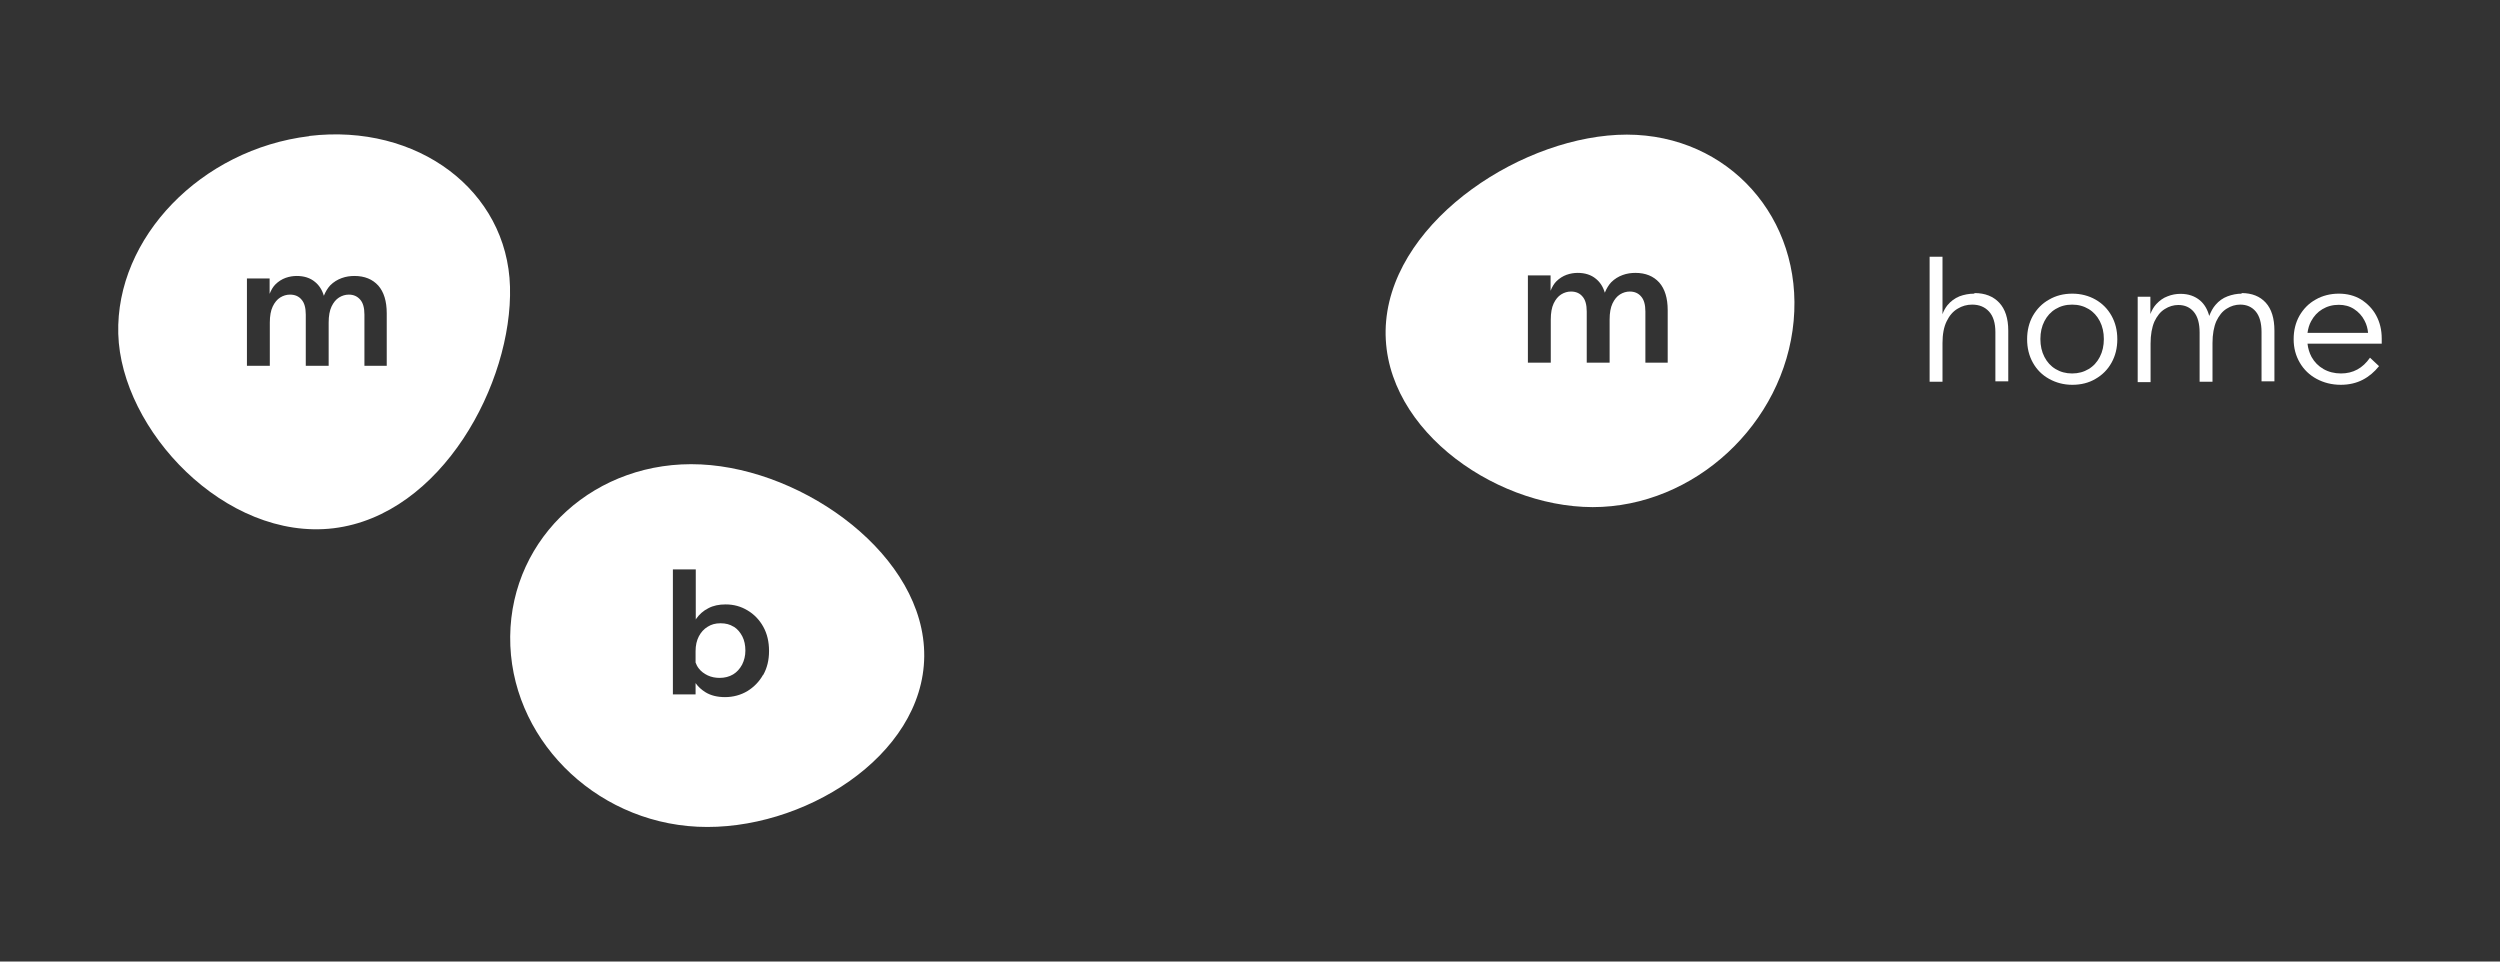
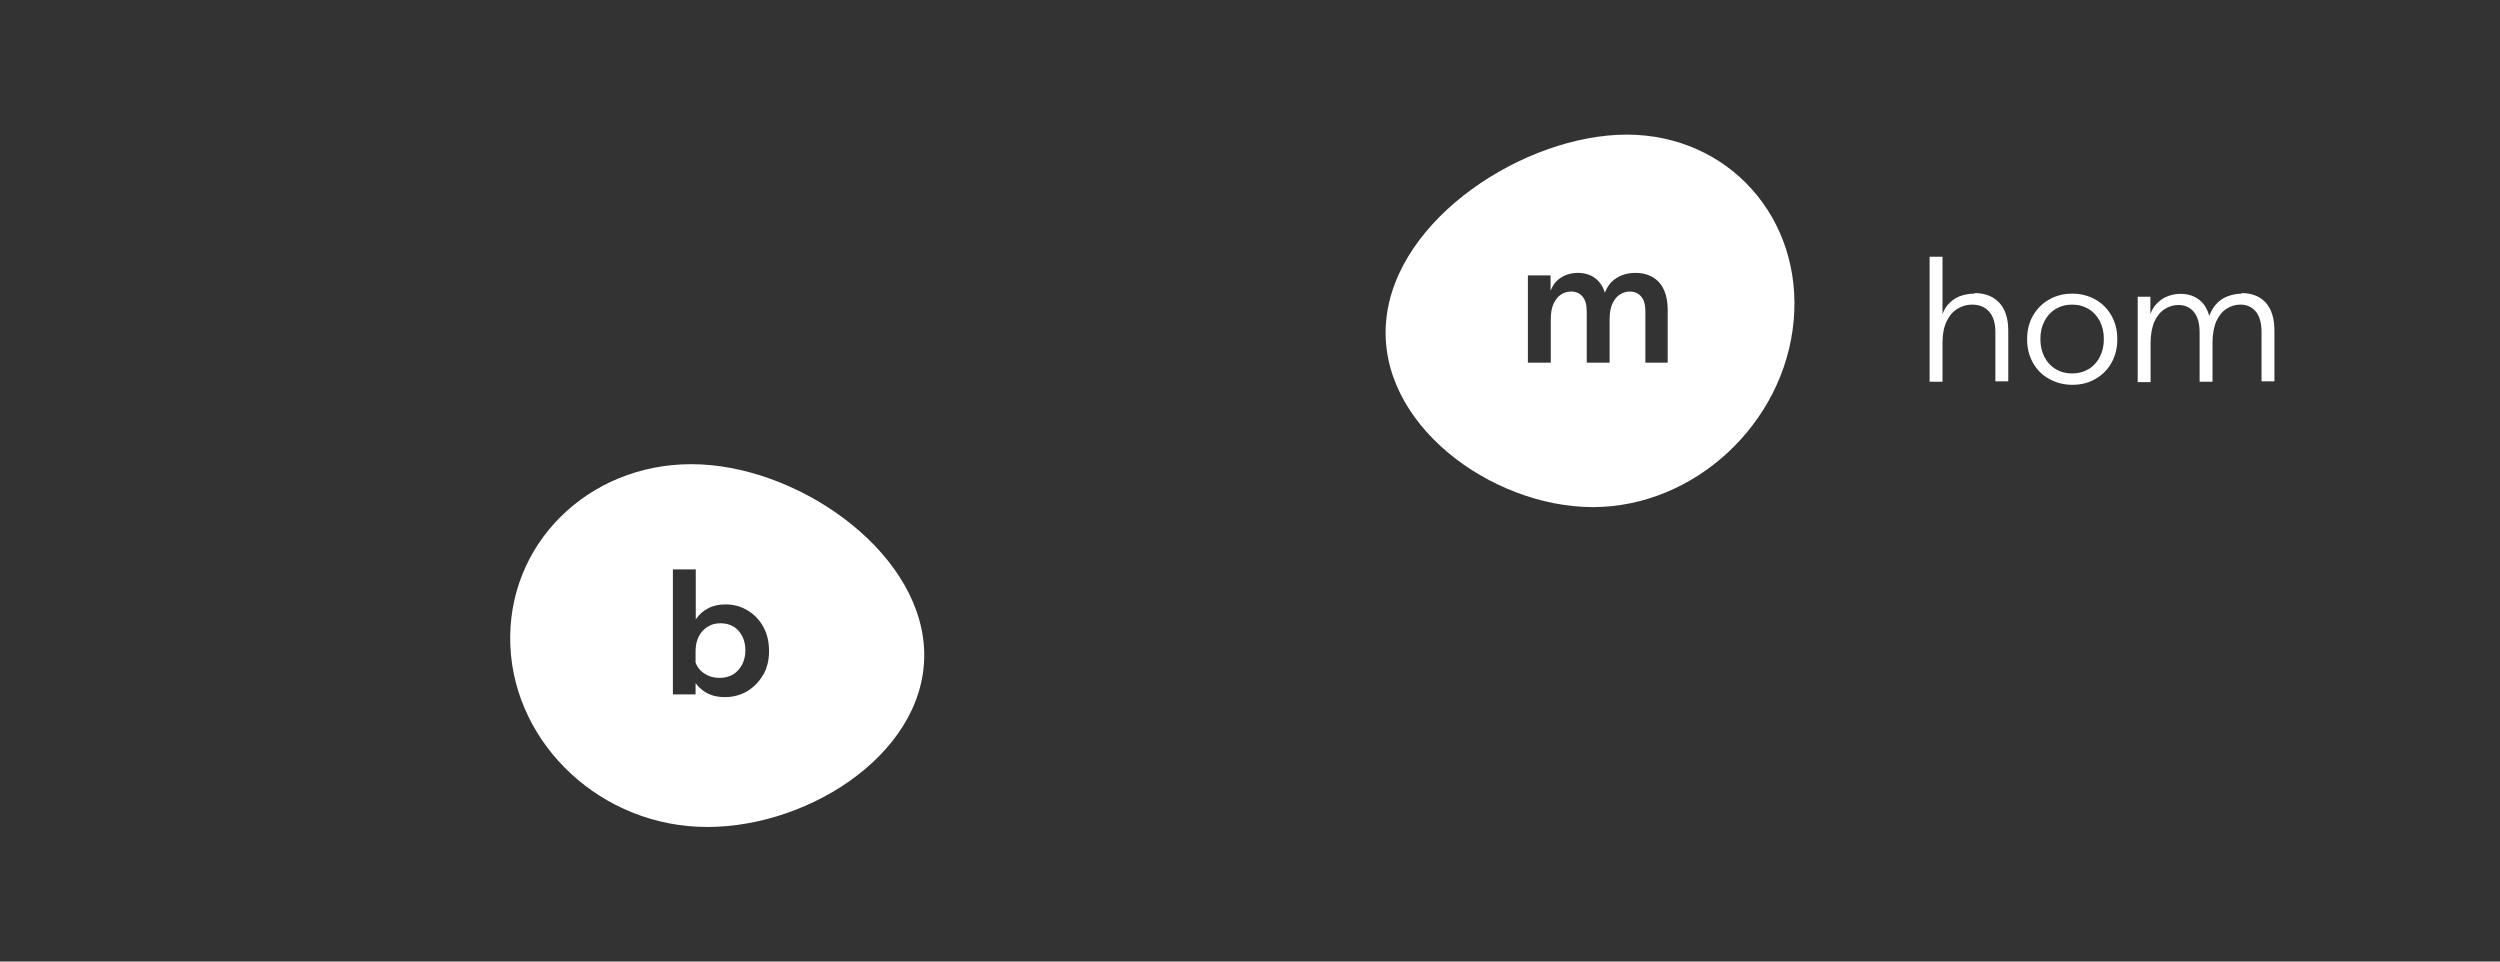
<svg xmlns="http://www.w3.org/2000/svg" id="_Слой_1" data-name="Слой 1" viewBox="0 0 130 50">
  <rect x="0" y="0" width="130" height="50" fill="#333333" stroke="none" />
  <defs>
    <style>
      .cls-1 {
        fill: #fff;
      }
    </style>
  </defs>
-   <path class="cls-1" d="m16.08,7.08c-5.62.68-10.07,5.28-9.93,10.28.14,5,5.57,10.78,11.19,10.11,5.62-.68,9.32-7.55,9.18-12.56s-4.82-8.51-10.44-7.84Zm4.06,11.94h-1.19v-2.66c0-.35-.07-.61-.22-.78s-.34-.26-.59-.26c-.18,0-.35.05-.51.15-.16.1-.29.26-.39.47-.1.21-.15.49-.15.84v2.24h-1.19v-2.66c0-.35-.07-.61-.22-.78-.14-.17-.34-.26-.6-.26-.18,0-.35.05-.51.15-.16.1-.29.26-.39.47-.1.21-.15.49-.15.84v2.24h-1.19v-4.54h1.18v.8c.08-.2.18-.37.3-.49.16-.16.34-.27.53-.34.2-.07.39-.1.58-.1.38,0,.7.1.95.31.21.17.37.41.46.72.09-.22.2-.4.33-.54.18-.18.38-.3.6-.38.22-.08.44-.11.66-.11.53,0,.94.17,1.24.5.29.33.44.81.44,1.44v2.75Z" />
  <g>
    <path class="cls-1" d="m38.15,32.59c-.19-.12-.41-.18-.68-.18s-.48.06-.67.18c-.2.12-.35.29-.46.5-.11.21-.17.47-.17.77v.59c.04.11.09.21.16.3.12.16.28.28.47.37.19.09.4.13.62.13.26,0,.5-.06.7-.18.2-.12.35-.29.47-.51.11-.22.17-.46.17-.73s-.05-.53-.16-.74c-.11-.21-.25-.38-.44-.5Z" />
    <path class="cls-1" d="m36.44,24.15c-5.43-.26-9.86,3.74-9.91,8.95-.05,5.2,4.31,9.63,9.74,9.89,5.43.26,11.74-3.65,11.79-8.86.05-5.2-6.19-9.72-11.61-9.98Zm3.24,10.94c-.2.36-.48.64-.82.85-.34.2-.73.31-1.16.31-.39,0-.73-.08-1.01-.25-.21-.13-.39-.29-.52-.48v.59h-1.18v-6.5h1.19v2.61s.01-.03.02-.04c.16-.23.37-.42.63-.55.26-.14.56-.2.9-.2.42,0,.79.1,1.14.31.34.2.62.49.82.85.2.36.3.78.3,1.26s-.1.89-.31,1.26Z" />
  </g>
  <path class="cls-1" d="m84.6,7c-5.28,0-12.03,4.33-12.52,9.68-.49,5.35,5.46,9.68,10.74,9.69,5.28,0,9.96-4.33,10.45-9.68.49-5.35-3.39-9.68-8.67-9.69Zm2.15,11.86h-1.19v-2.66c0-.35-.07-.61-.22-.78-.14-.17-.34-.26-.59-.26-.18,0-.35.05-.51.15-.16.1-.29.26-.39.47-.1.21-.15.49-.15.84v2.24h-1.19v-2.66c0-.35-.07-.61-.22-.78-.14-.17-.34-.26-.6-.26-.18,0-.35.05-.51.15-.16.1-.29.26-.39.47-.1.21-.15.49-.15.84v2.24h-1.19v-4.54h1.18v.8c.08-.2.18-.37.3-.49.16-.16.34-.27.53-.34.2-.07.39-.1.58-.1.38,0,.7.1.95.31.21.17.37.41.46.72.09-.22.2-.4.33-.54.18-.18.38-.3.6-.38.22-.08.44-.11.66-.11.53,0,.94.17,1.24.5.29.33.44.81.44,1.44v2.75Z" />
  <path class="cls-1" d="m102.66,15.27c-.27,0-.53.05-.77.14-.24.1-.45.25-.63.47-.1.13-.19.28-.25.46v-2.99h-.67v6.5h.67v-2c0-.47.07-.85.22-1.15.14-.29.33-.51.57-.65.23-.14.48-.21.75-.21.37,0,.66.12.88.36.22.24.33.6.33,1.07v2.56h.67v-2.64c0-.63-.16-1.12-.47-1.45-.31-.33-.74-.5-1.28-.5Z" />
  <path class="cls-1" d="m108.97,15.58c-.35-.2-.76-.31-1.21-.31s-.85.1-1.21.31c-.36.2-.63.48-.84.84-.2.36-.3.76-.3,1.22s.1.86.3,1.22c.2.36.48.64.84.84.36.2.76.31,1.21.31s.86-.1,1.21-.31c.35-.2.63-.48.83-.84.2-.36.3-.76.3-1.22s-.1-.86-.3-1.22c-.2-.36-.48-.64-.83-.84Zm.22,2.98c-.14.27-.33.48-.58.63-.25.15-.53.23-.86.23s-.61-.08-.86-.23c-.25-.15-.44-.36-.58-.63-.14-.27-.21-.58-.21-.93s.07-.66.21-.93c.14-.27.33-.48.58-.63.25-.15.53-.23.86-.23s.61.08.86.23c.25.15.44.36.58.63.14.27.21.58.21.93s-.07.66-.21.93Z" />
  <path class="cls-1" d="m116.57,15.27c-.25,0-.5.05-.74.14-.24.09-.45.24-.62.44-.14.16-.24.35-.33.58-.09-.34-.25-.61-.47-.8-.27-.23-.61-.35-1.02-.35-.23,0-.46.04-.68.13-.22.08-.41.22-.58.4-.13.14-.23.31-.31.52v-.9h-.66v4.44h.67v-2c0-.47.07-.85.2-1.15.14-.29.31-.51.54-.65.22-.14.46-.21.7-.21.34,0,.61.12.81.36.2.24.3.6.3,1.07v2.56h.67v-2c0-.47.07-.85.2-1.15.14-.29.31-.51.54-.65.22-.14.46-.21.7-.21.34,0,.61.12.81.36.2.24.3.6.3,1.07v2.56h.67v-2.64c0-.63-.15-1.12-.45-1.45-.3-.33-.72-.5-1.26-.5Z" />
-   <path class="cls-1" d="m123.56,16.4c-.19-.35-.46-.62-.79-.83-.33-.2-.72-.3-1.15-.3s-.85.1-1.21.31c-.36.2-.63.48-.84.84-.2.36-.3.76-.3,1.22s.11.86.32,1.22c.21.36.5.64.87.84.37.2.79.31,1.26.31.43,0,.81-.09,1.14-.26.33-.17.61-.41.85-.71l-.47-.44c-.38.55-.88.82-1.51.82-.34,0-.65-.08-.91-.23-.26-.15-.47-.36-.62-.63-.11-.21-.18-.43-.21-.69h3.86v-.26c0-.46-.1-.86-.29-1.21Zm-2.8-.32c.25-.15.53-.23.86-.23.29,0,.56.07.79.22.23.15.42.35.55.61.1.19.16.4.18.63h-3.15c.03-.22.09-.43.19-.61.14-.26.33-.47.58-.62Z" />
</svg>